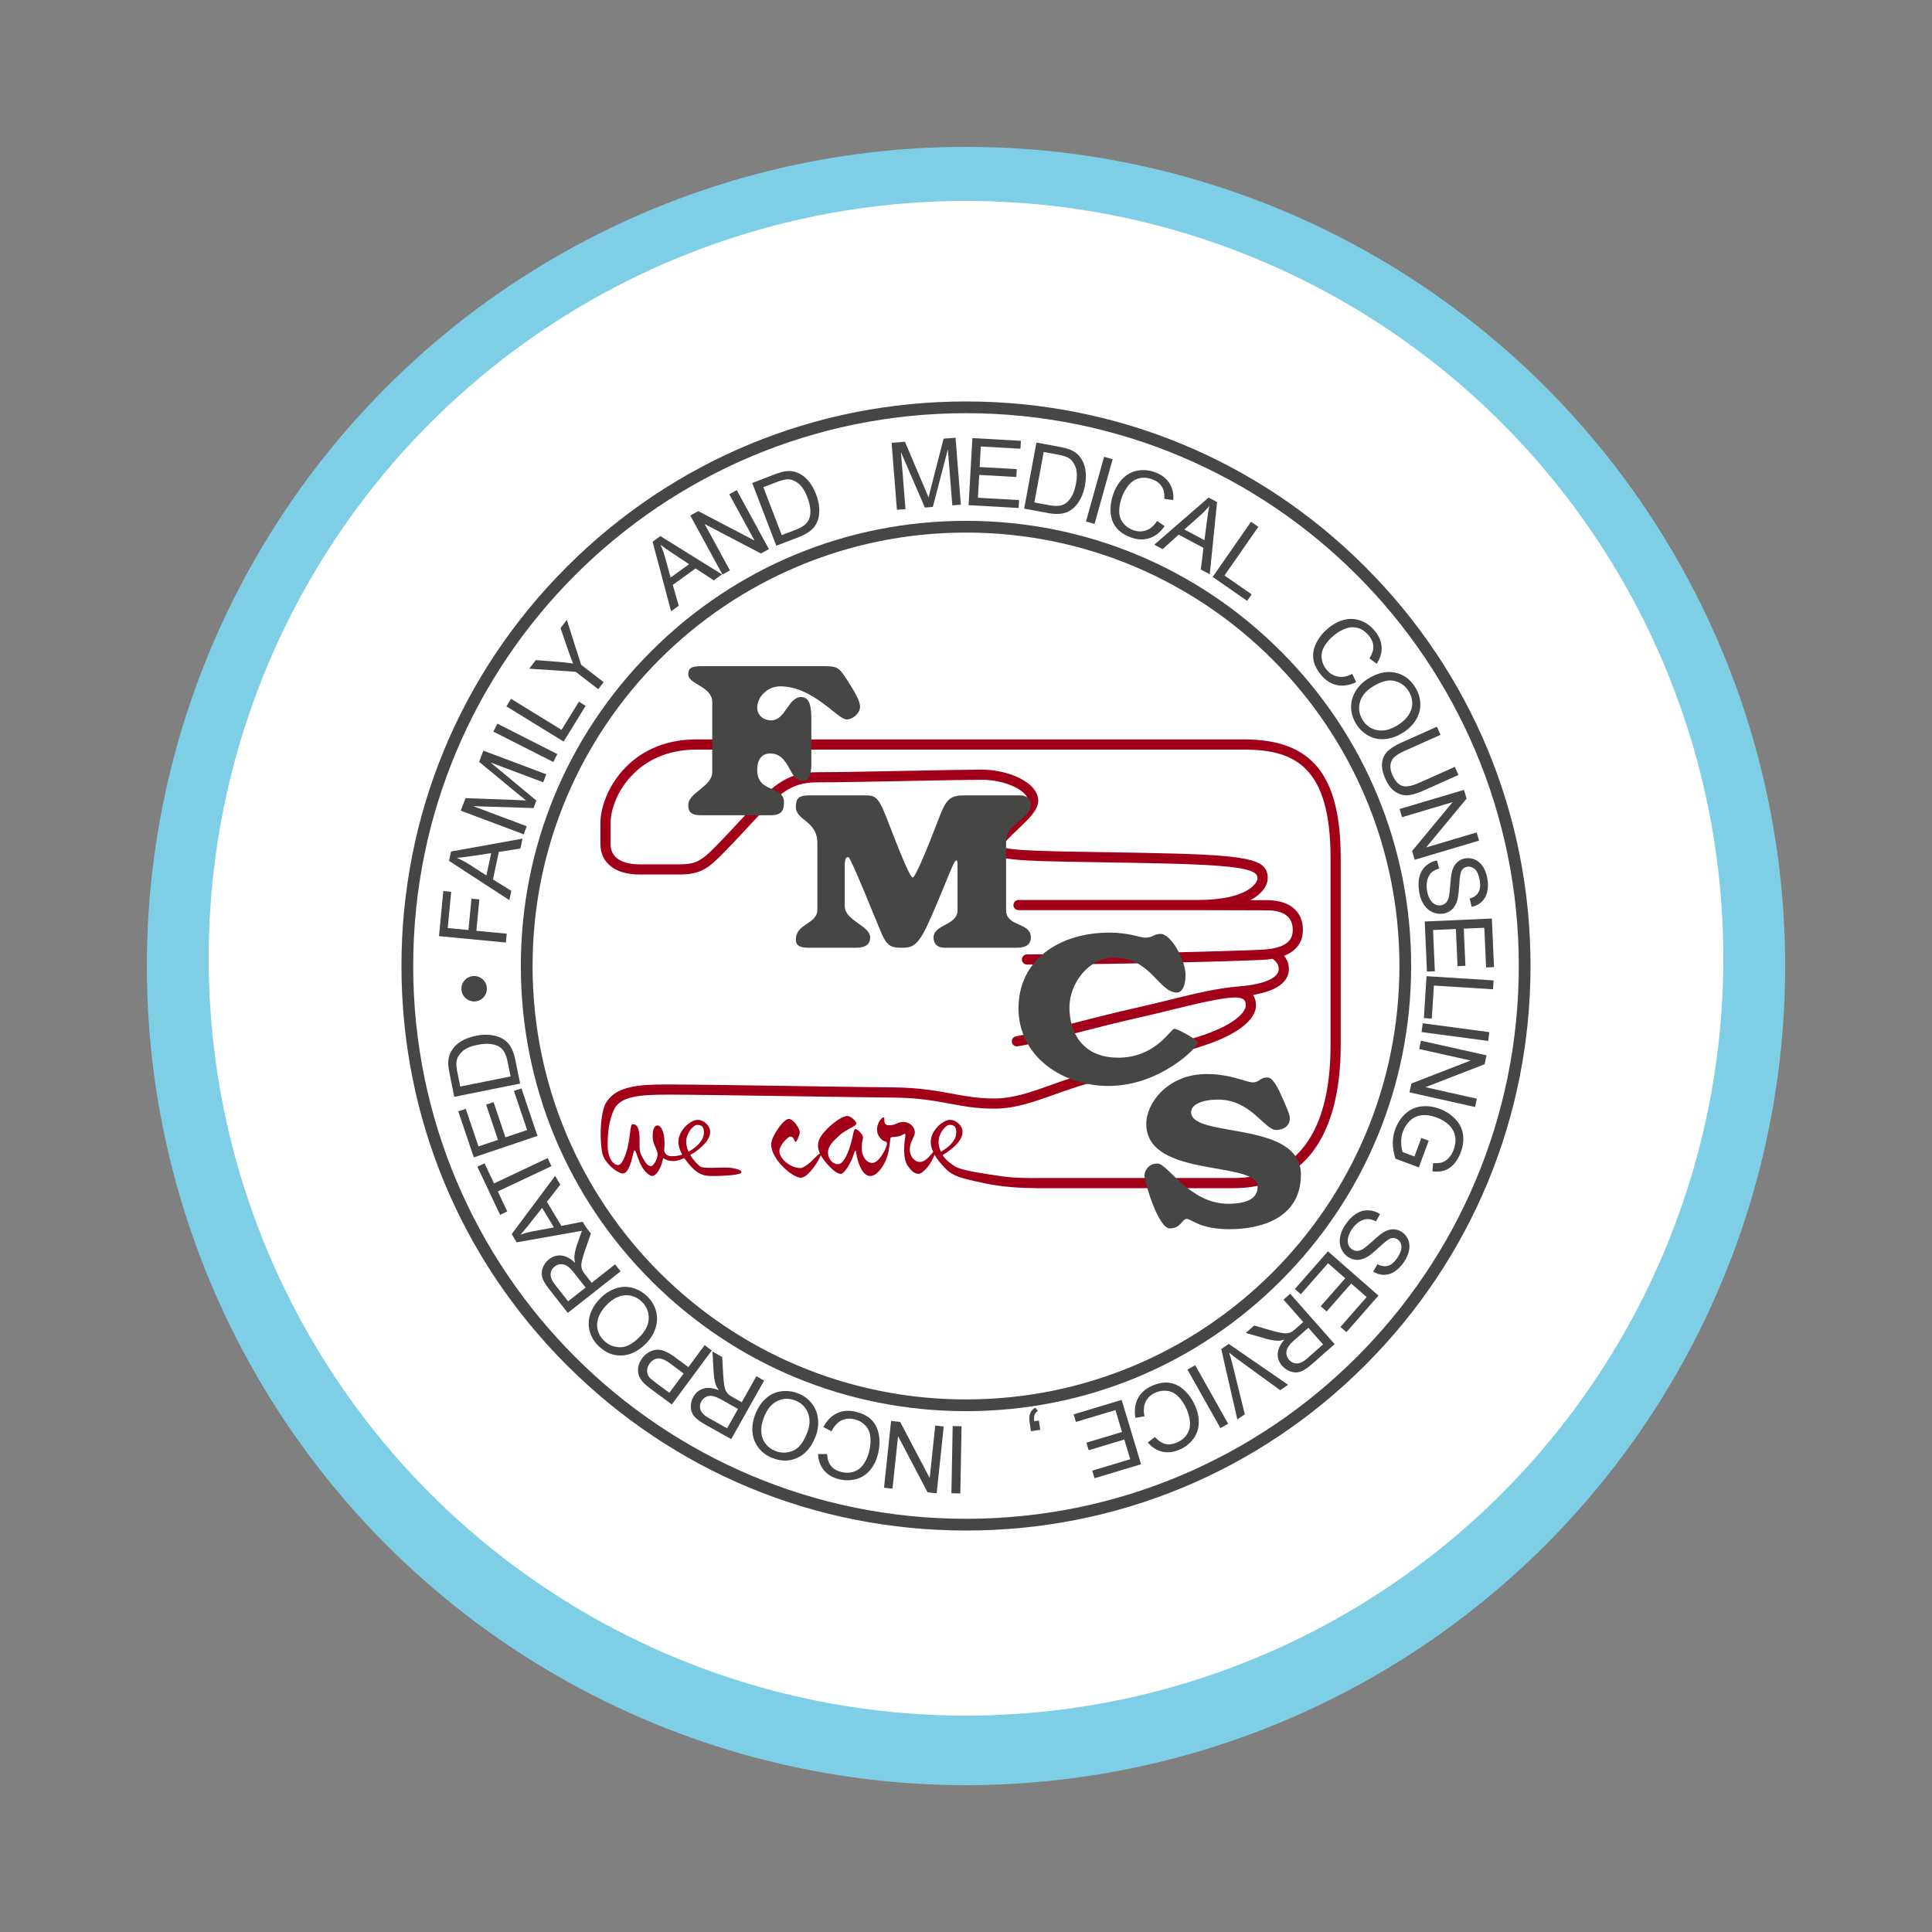
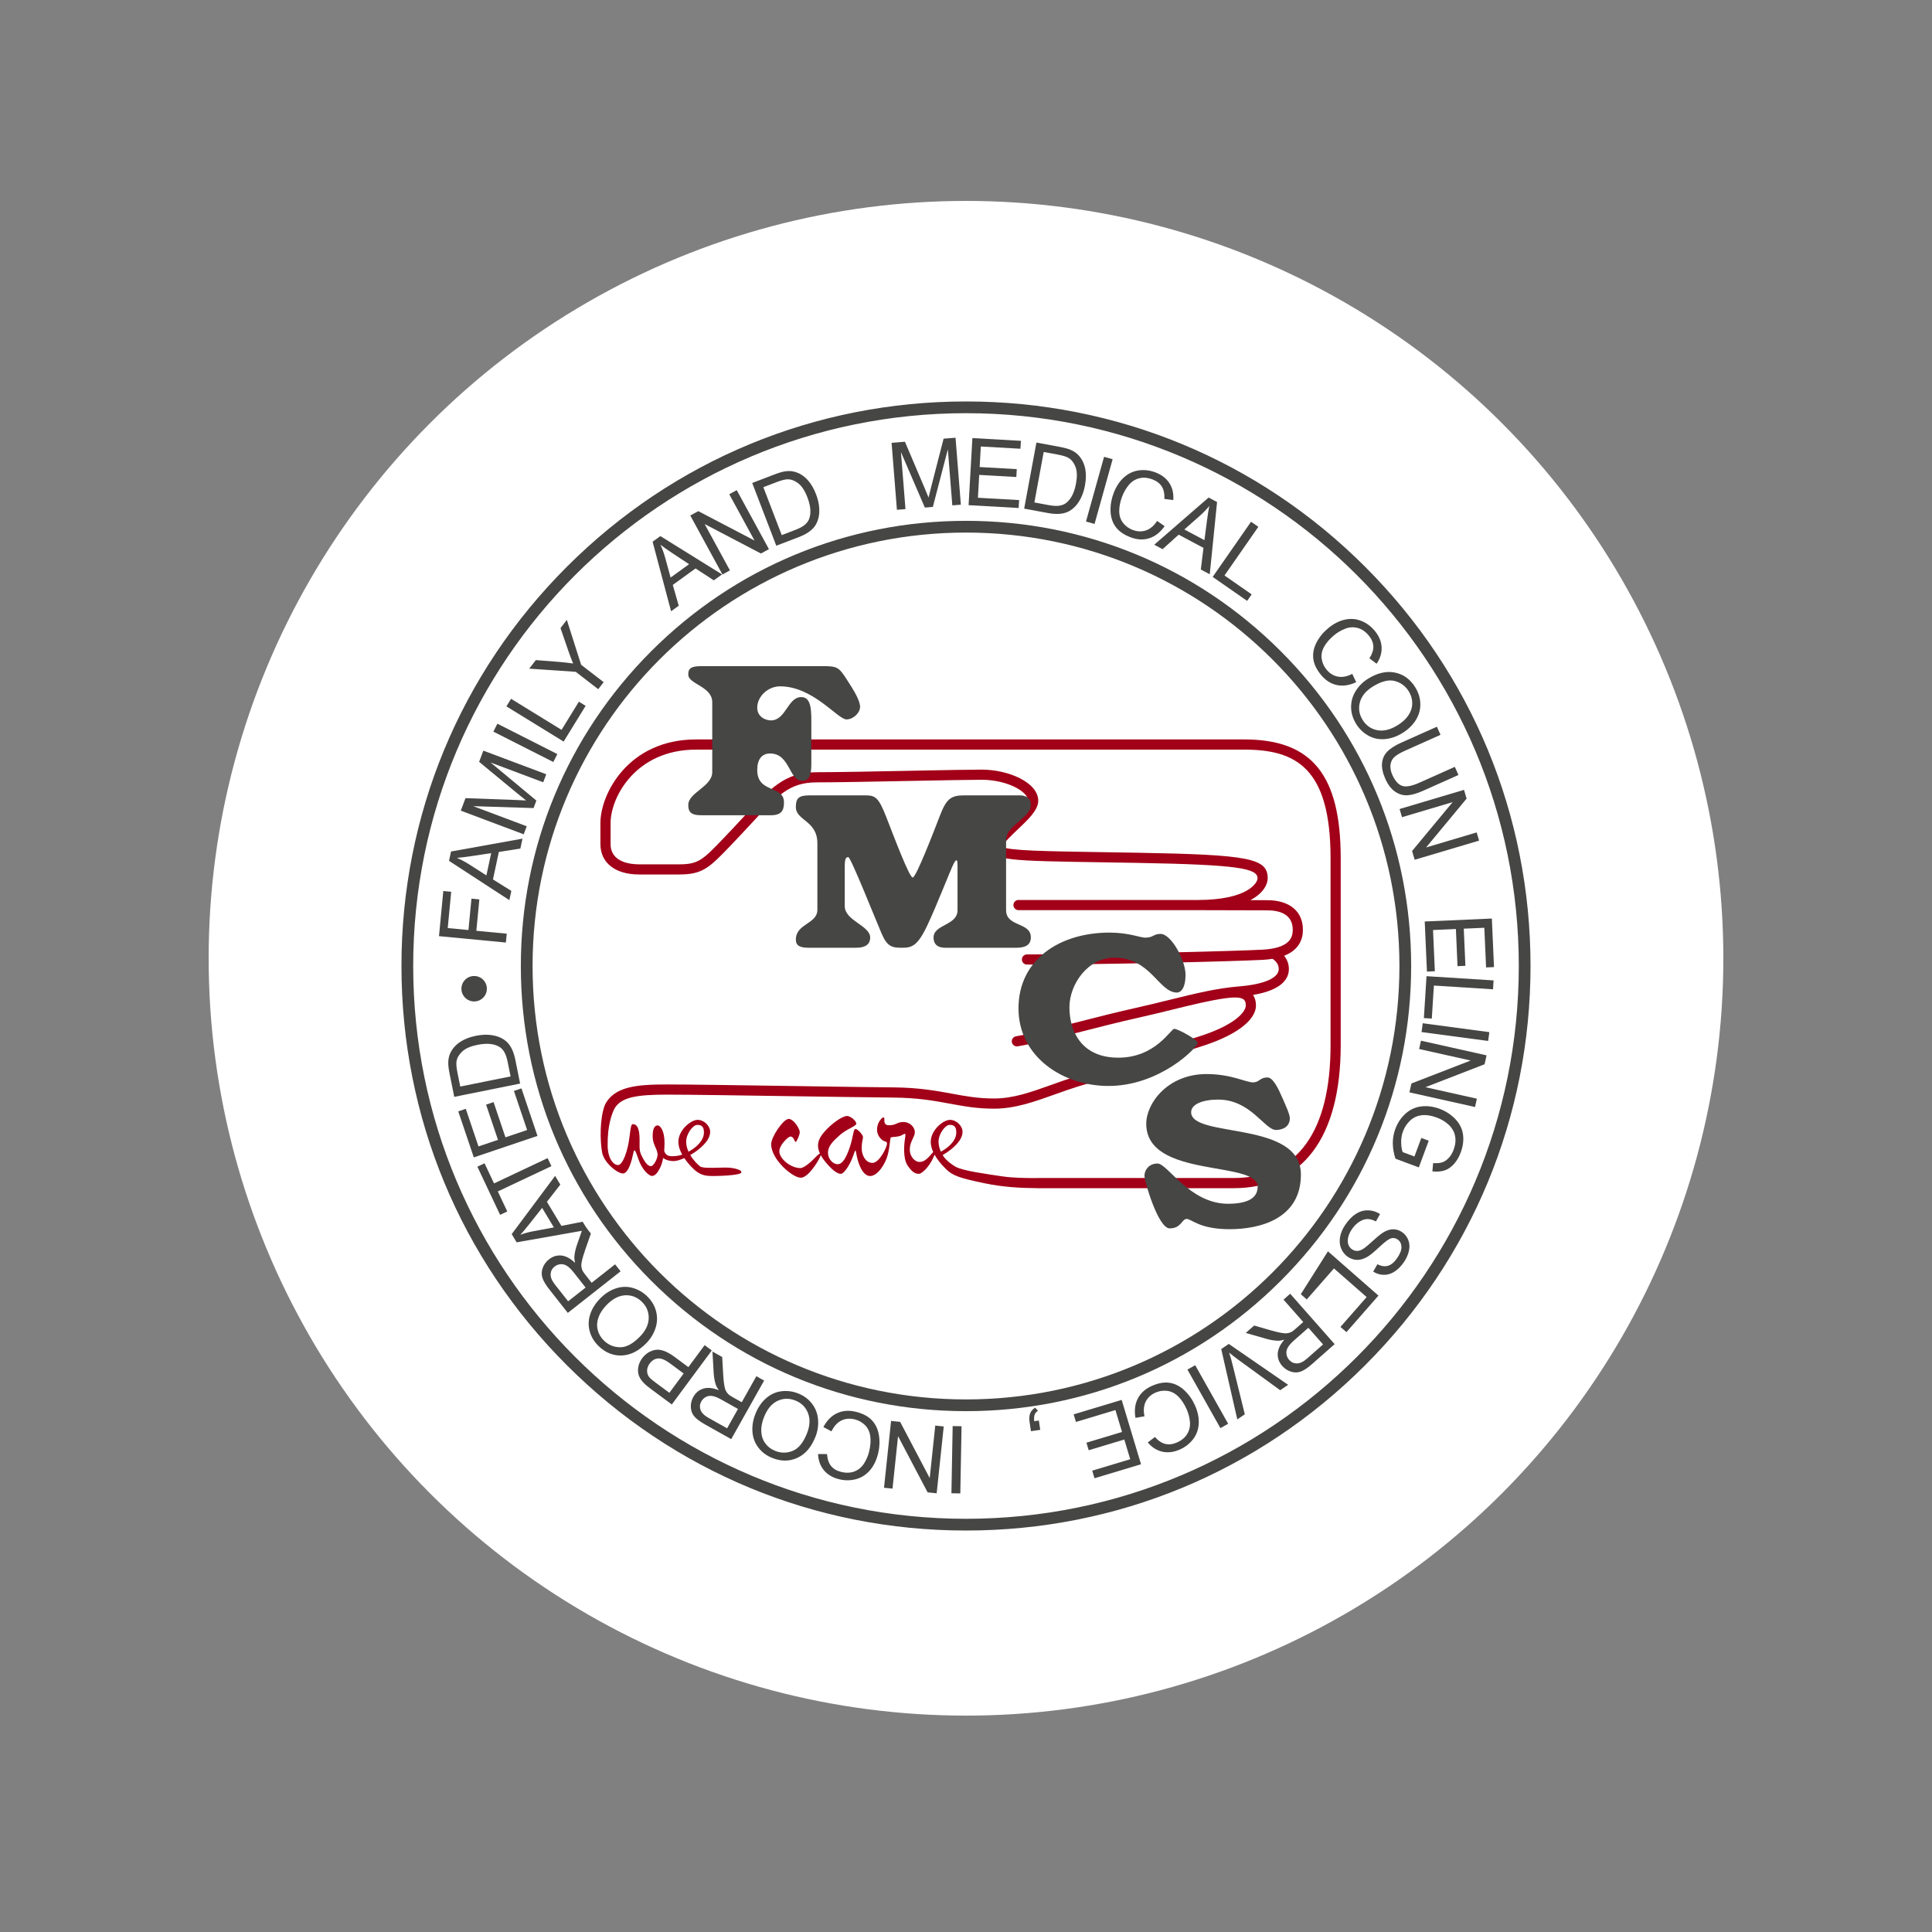
<svg xmlns="http://www.w3.org/2000/svg" version="1.1" id="Layer_1" x="0px" y="0px" width="250px" height="250px" viewBox="0 0 250 250" xml:space="preserve">
  <rect x="0" y="0" width="250" height="250" fill="#808080" stroke="none" />
  <g>
-     <circle fill="#7ECFE5" cx="125" cy="125" r="106" />
    <circle fill="#FFFFFF" cx="125" cy="124" r="98" />
    <path fill="#A20018" d="M161.02,95.683H90.057c-8.736,0-12.363,7.035-12.363,10.801v2.742c0,2.425,1.918,3.931,5.004,3.931h5.188 c3.065,0,3.914-0.884,6.723-3.813l0.12-0.125c0.892-0.928,1.677-1.778,2.389-2.548c3.45-3.73,5.025-5.432,8.524-5.432 c2.56,0,7.703-0.101,12.24-0.189c3.898-0.076,7.58-0.148,9.144-0.148c3.234,0,6.007,1.494,6.007,2.716 c0,0.636-1.313,1.876-2.271,2.781c-1.294,1.223-2.411,2.279-2.411,3.292c0,1.667,2.429,1.706,14.104,1.888 c1.439,0.023,3.011,0.048,4.721,0.078c13.201,0.233,15.55,0.727,15.55,2c0,0.591-1.312,2.8-7.73,2.801 c-0.753,0-1.565-0.001-2.451-0.001h-20.751c-0.363,0-0.658,0.294-0.658,0.658c0,0.364,0.295,0.658,0.658,0.658h20.751 c0.884,0,1.694,0,2.446,0.001h0.001c2.995,0.003,5.003,0.011,6.499,0.017c1.013,0.004,1.792,0.007,2.488,0.007 c1.506,0,3.303,0.438,3.303,2.522c0,1.012-0.409,2.38-3.943,2.569c-3.307,0.177-19.645,0.611-30.448,0.611 c-0.364,0-0.658,0.294-0.658,0.658c0,0.363,0.294,0.658,0.658,0.658c10.249,0,26.753-0.411,30.519-0.612 c0.458-0.024,0.871-0.074,1.256-0.136c0.271,0.178,0.803,0.615,0.803,1.314c0,1.163-1.855,1.985-5.091,2.254 c-2.957,0.247-5.591,0.896-8.927,1.718c-1.451,0.357-2.954,0.729-4.669,1.111c-2.37,0.529-4.681,1.12-6.915,1.691 c-3.06,0.781-5.949,1.521-8.395,1.939c-0.358,0.063-0.599,0.402-0.538,0.761c0.056,0.321,0.333,0.546,0.648,0.546 c0.036,0,0.074-0.003,0.112-0.009c2.498-0.429,5.412-1.175,8.498-1.962c2.225-0.569,4.525-1.157,6.875-1.683 c1.73-0.386,3.238-0.759,4.699-1.118c2.49-0.613,4.584-1.128,6.698-1.445c0.829-0.105,2.015-0.246,2.488,0.168 c0.065,0.057,0.253,0.224,0.253,0.75c0,0.811-1.356,2.592-6.447,4.141c-2.278,0.688-4.196,1.447-5.887,2.115 c-2.228,0.875-4.146,1.635-6.367,2.086c-2.425,0.49-4.475,1.225-6.463,1.938c-2.643,0.941-4.92,1.762-7.41,1.762 c-2.096,0-3.725-0.305-5.445-0.623c-1.984-0.363-4.232-0.784-7.582-0.814c-2.896-0.025-7.633-0.096-12.648-0.172 c-6.797-0.102-13.822-0.207-16.631-0.207c-3.857,0-6.859,0.232-8.053,2.651h-0.006c-0.004,0.011-0.004,0.015-0.004,0.026 c-0.34,0.885-0.486,2.028-0.527,3.127c-0.041,1.18,0.046,2.303,0.178,2.996c0.253,1.347,1.984,2.719,2.697,2.719 c0.719,0,1.159-1.752,1.311-2.512c0.146-0.758,0.254-0.652,0.693,0.664c0.441,1.315,1.332,2.166,1.752,2.166 s0.738-0.445,1.032-1.012c0.151-0.295,0.304-0.738,0.415-1.311c0.463,0.335,0.947,0.401,1.377,0.401 c0.332,0,0.826-0.15,1.359-0.389c0.434,0.646,0.947,1.176,1.256,1.464c0.611,0.57,1.203,0.805,1.962,0.845 c0.759,0.042,3.796-0.044,4.112-0.381s-0.76-0.654-1.708-0.696c-0.949-0.041-3.122,0.17-3.565-0.146 c-0.262-0.188-0.85-0.741-1.285-1.48c0.379-0.217,0.751-0.464,1.075-0.729c1.013-0.828,1.497-1.545,1.497-2.283 s-0.759-1.54-1.623-1.54c-0.865,0-2.488,1.308-2.488,2.847c0,0.563,0.205,1.132,0.493,1.652c-0.492,0.168-0.909,0.204-1.338,0.204 c-0.519,0-0.862-0.206-0.993-0.7c0.029-0.318,0.046-0.658,0.046-1.028c0-1.584-0.552-2.257-0.896-2.257 c-0.35,0-0.643,0.359-0.643,1.392s0.526,1.538,0.627,2.217c0.107,0.673-0.546,1.665-0.819,1.665s-0.593-0.146-1.073-1.043 c-0.486-0.891-0.425-1.007-0.425-2.459c0-1.453-0.399-1.878-0.719-1.918c-0.313-0.041-0.375-0.147-0.587,1.645 c-0.213,1.791-0.865,3.629-1.479,3.629c-0.611,0-1.326-0.865-1.346-2.511c-0.011-0.577,0.016-1.179,0.075-1.781 c0.097-0.856,0.269-1.696,0.552-2.43c0.081-0.223,0.178-0.435,0.289-0.633c0-0.01,0.005-0.015,0.01-0.025 c0.886-1.427,2.931-1.73,6.768-1.73c2.798,0,9.818,0.106,16.611,0.208c5.016,0.076,9.758,0.146,12.652,0.172 c3.234,0.03,5.33,0.42,7.359,0.795c1.781,0.328,3.467,0.642,5.684,0.642c2.718,0,5.213-0.896,7.855-1.842 c1.943-0.694,3.953-1.412,6.275-1.883c2.338-0.476,4.403-1.29,6.59-2.157c1.752-0.688,3.563-1.4,5.785-2.079 c4.626-1.401,7.385-3.416,7.385-5.396c0-0.541-0.127-0.996-0.375-1.361c3.78-0.635,4.636-2.136,4.636-3.36 c0-0.73-0.283-1.292-0.618-1.707c1.943-0.753,2.433-2.15,2.433-3.355c0-2.403-1.727-3.838-4.618-3.838 c-0.621,0-1.317-0.002-2.177-0.006c1.675-0.89,2.239-2.043,2.239-2.82c0-2.595-2.361-3.06-16.843-3.315 c-1.71-0.03-3.282-0.055-4.723-0.077c-7.118-0.112-11.909-0.187-12.788-0.685c0.159-0.503,1.243-1.528,1.979-2.224 c1.379-1.303,2.683-2.534,2.683-3.737c0-2.376-3.858-4.032-7.322-4.032c-1.577,0-5.265,0.071-9.169,0.148 c-4.532,0.089-9.668,0.189-12.215,0.189c-4.074,0-5.998,2.08-9.49,5.855c-0.707,0.764-1.487,1.607-2.372,2.53l-0.12,0.125 c-2.706,2.822-3.27,3.409-5.773,3.409h-5.188c-1.109,0-3.688-0.255-3.688-2.615v-2.742c0-3.308,3.24-9.486,11.047-9.486h70.963 c6.693,0,11.151,2.389,11.151,14.043v24.208c0,11.241-4.345,17.183-12.564,17.183h-25.433c-0.011,0-0.02,0.006-0.029,0.006 c-1.545,0.004-3.098-0.018-4.525-0.232c-1.961-0.295-5.033-0.696-5.99-1.244c-0.279-0.161-1.221-0.761-1.656-1.5 c0.38-0.213,0.755-0.465,1.079-0.729c1.013-0.83,1.497-1.549,1.497-2.283c0-0.738-0.759-1.543-1.623-1.543 c-0.867,0-2.491,1.311-2.491,2.85c0,0.44,0.127,0.883,0.319,1.307c-0.057,0.063-0.113,0.129-0.183,0.211 c-0.696,0.822-1.075,1.076-1.603,1.076s-1.244-0.611-1.244-1.625c0-1.012,0.654-1.597,0.654-2.222c0-0.624-0.612-1.321-1.477-1.321 c-0.865,0-0.906,0.422-1.855,0.422c-0.527,0-0.633-0.294-0.612-0.717c0.021-0.422-0.19-0.4-0.548,0.063 c-0.358,0.465-0.654,1.436-0.063,2.215c0.591,0.781,0.949,0.359,0.949,0.823s-0.991,2.488-1.877,2.488s-1.392-0.987-1.392-1.886 s0.168-1.15,0.168-1.446s-0.674-1.055-0.97-1.055s-0.274,0.938-0.717,2.282c-0.442,1.346-0.949,2.273-1.581,2.273 c-0.633,0-1.266-0.676-1.266-1.498s0.633-1.475,1.539-2.276s2.13-1.14,2.13-1.478c0-0.316-0.717-0.99-1.202-0.99 s-1.582,0.674-2.553,1.645c-0.969,0.97-1.201,1.602-1.201,2.193c0,0.297,0.07,0.633,0.246,1.016 c-0.164,0.076-0.441,0.336-0.679,0.592c-0.396,0.428-1.36,1.297-1.851,1.297c-1.281,0-2.721-1.233-2.721-2.167 c0-0.823,1.155-1.913,1.424-1.913c0.506,0,0.49,0.695,0.712,0.695c0.079,0,0.507-0.869,0.507-1.266c0-0.395-0.76-1.708-1.439-1.708 c-0.681,0-2.262,2.31-2.262,3.274c0,1.977,2.768,4.334,3.827,4.334c1.019,0,2.406-2.341,2.597-2.916 c0.174,0.32,0.418,0.671,0.756,1.061c0.844,0.97,1.413,1.35,1.835,1.35c0.423,0,1.182-1.182,1.562-2.235 c0.379-1.055,0.316-1.013,0.506-0.043s0.758,2.562,1.729,2.562s2.004-1.592,2.299-2.835c0.295-1.244,0.254-2.108,0.4-2.173 c0.148-0.063,0.886-0.02,1.35-0.252c0.465-0.232,0.592-0.422,0.465,0.357c-0.127,0.781-0.295,2.636,0.338,3.564 c0.633,0.928,1.054,1.055,1.455,1.055c0.4,0,1.391-0.971,1.897-2.172c0.048-0.115,0.087-0.211,0.126-0.307 c0.084,0.15,0.175,0.301,0.274,0.445c0.431,0.643,0.955,1.165,1.255,1.463c0.825,0.82,1.803,1.14,4.945,1.793 c2.553,0.531,4.82,0.617,6.749,0.633c0.007,0,0.013,0.004,0.021,0.004h25.433c8.951,0,13.88-6.57,13.88-18.499v-24.208 C173.486,100.276,169.758,95.683,161.02,95.683z M90.225,145.562c0.569,0,0.865,0.218,0.865,1.005s-0.621,1.619-1.688,2.285 c-0.107,0.066-0.208,0.124-0.308,0.18c-0.182-0.402-0.304-0.842-0.304-1.299C88.791,146.721,89.655,145.562,90.225,145.562z M121.447,147.735c0-1.013,0.865-2.177,1.438-2.177c0.566,0,0.859,0.218,0.859,1.008c0,0.789-0.617,1.619-1.686,2.282 c-0.105,0.065-0.207,0.127-0.309,0.177C121.568,148.626,121.447,148.191,121.447,147.735z" />
    <path fill="#464644" d="M125,68.915c30.975,0,56.085,25.11,56.085,56.085c0,30.975-25.11,56.085-56.085,56.085 S68.915,155.975,68.915,125C68.915,94.025,94.025,68.915,125,68.915 M125,67.396c-15.387,0-29.852,5.992-40.732,16.872 C73.389,95.148,67.396,109.614,67.396,125c0,15.387,5.992,29.852,16.871,40.732c10.881,10.879,25.346,16.871,40.732,16.871 s29.852-5.992,40.731-16.871c10.88-10.881,16.872-25.346,16.872-40.732c0-15.386-5.992-29.852-16.872-40.732 S140.387,67.396,125,67.396L125,67.396z" />
    <g>
      <path fill="#464644" d="M65.461,121.964l-8.656-0.827l0.559-5.839l1.021,0.098l-0.449,4.694l2.681,0.256l0.389-4.062l1.021,0.098 l-0.388,4.062l3.933,0.375L65.461,121.964z" />
      <path fill="#464644" d="M65.91,116.478l-7.807-5.082l0.26-1.212l9.246-1.664l-0.273,1.282l-2.787,0.441l-0.76,3.556l2.377,1.483 L65.91,116.478z M62.941,113.278l0.617-2.883l-2.545,0.384c-0.773,0.118-1.404,0.193-1.893,0.227 c0.521,0.224,1.031,0.493,1.527,0.805L62.941,113.278z" />
      <path fill="#464644" d="M67.768,107.957l-8.14-3.057l0.608-1.621l6.488,0.238c0.603,0.023,1.053,0.044,1.35,0.063 c-0.261-0.204-0.642-0.511-1.142-0.923l-4.932-4.076l0.544-1.449l8.141,3.058l-0.391,1.038l-6.813-2.559l5.925,4.924l-0.365,0.972 l-7.813-0.248l6.93,2.603L67.768,107.957z" />
      <path fill="#464644" d="M71.598,98.603l-7.755-3.931l0.521-1.026l7.755,3.932L71.598,98.603z" />
      <path fill="#464644" d="M72.935,95.96l-7.406-4.555l0.603-0.98l6.532,4.019l2.243-3.648l0.874,0.538L72.935,95.96z" />
      <path fill="#464644" d="M77.412,89.182l-2.916-2.25l-6.016-0.408l0.855-1.108l3.123,0.244c0.581,0.049,1.149,0.116,1.704,0.199 c-0.2-0.484-0.413-1.047-0.637-1.689l-0.995-2.895l0.818-1.062l1.85,5.809l2.916,2.25L77.412,89.182z" />
      <path fill="#464644" d="M86.837,79.098l-2.391-9.002l1.005-0.726l7.979,4.959l-1.061,0.768l-2.366-1.54l-2.945,2.131l0.771,2.694 L86.837,79.098z M86.777,74.735l2.389-1.728l-2.147-1.419c-0.652-0.431-1.171-0.797-1.556-1.1c0.236,0.517,0.435,1.057,0.593,1.62 L86.777,74.735z" />
      <path fill="#464644" d="M93.486,74.339l-4.164-7.633l1.036-0.565l7.278,3.806l-3.27-5.993l0.969-0.528l4.164,7.633l-1.036,0.565 l-7.281-3.812l3.271,5.999L93.486,74.339z" />
      <path fill="#464644" d="M100.451,70.615l-3.115-8.118l2.797-1.073c0.631-0.242,1.128-0.388,1.489-0.438 c0.507-0.071,0.978-0.03,1.414,0.125c0.567,0.197,1.065,0.537,1.493,1.019s0.781,1.084,1.059,1.807 c0.236,0.617,0.375,1.191,0.414,1.723c0.038,0.531,0.004,0.996-0.101,1.395c-0.105,0.398-0.258,0.738-0.457,1.02 s-0.47,0.542-0.813,0.779c-0.343,0.238-0.76,0.451-1.25,0.639L100.451,70.615z M101.158,69.244l1.732-0.665 c0.535-0.205,0.937-0.416,1.203-0.633c0.266-0.216,0.455-0.45,0.566-0.7c0.157-0.353,0.225-0.771,0.201-1.255 c-0.023-0.485-0.152-1.034-0.387-1.646c-0.326-0.849-0.717-1.448-1.169-1.797c-0.454-0.349-0.91-0.524-1.368-0.527 c-0.33,0-0.815,0.123-1.454,0.367l-1.705,0.654L101.158,69.244z" />
      <path fill="#464644" d="M116.061,65.966l-0.69-8.667l1.727-0.137l2.54,5.974c0.234,0.556,0.406,0.973,0.517,1.25 c0.073-0.323,0.19-0.799,0.351-1.426l1.595-6.196l1.544-0.123l0.689,8.667l-1.105,0.088l-0.578-7.254l-1.94,7.455l-1.035,0.083 l-3.095-7.179l0.588,7.378L116.061,65.966z" />
      <path fill="#464644" d="M125.336,65.368l0.491-8.681l6.278,0.356l-0.06,1.024l-5.128-0.291l-0.15,2.659l4.803,0.272l-0.058,1.018 l-4.802-0.272l-0.168,2.956l5.33,0.301l-0.06,1.024L125.336,65.368z" />
      <path fill="#464644" d="M132.527,65.816l1.586-8.549l2.944,0.545c0.665,0.124,1.165,0.258,1.499,0.405 c0.47,0.204,0.85,0.485,1.141,0.845c0.381,0.464,0.627,1.014,0.742,1.648c0.113,0.634,0.1,1.333-0.042,2.094 c-0.12,0.649-0.304,1.211-0.548,1.684c-0.244,0.474-0.516,0.853-0.813,1.137s-0.605,0.495-0.923,0.631 c-0.316,0.137-0.684,0.216-1.1,0.24s-0.883-0.013-1.4-0.109L132.527,65.816z M133.848,65.017l1.824,0.338 c0.564,0.104,1.016,0.133,1.355,0.088c0.341-0.045,0.623-0.146,0.85-0.301c0.318-0.218,0.594-0.54,0.828-0.965 c0.232-0.425,0.41-0.96,0.529-1.606c0.165-0.895,0.146-1.609-0.059-2.143c-0.205-0.535-0.502-0.922-0.891-1.164 c-0.282-0.173-0.76-0.322-1.432-0.446l-1.797-0.333L133.848,65.017z" />
      <path fill="#464644" d="M140.526,67.487l2.339-8.375l1.109,0.31l-2.34,8.375L140.526,67.487z" />
      <path fill="#464644" d="M149.73,67.406l0.973,0.679c-0.56,0.799-1.221,1.319-1.982,1.562s-1.566,0.203-2.413-0.117 c-0.877-0.332-1.521-0.78-1.936-1.345c-0.415-0.564-0.637-1.24-0.668-2.025c-0.03-0.785,0.102-1.566,0.396-2.343 c0.32-0.847,0.762-1.524,1.324-2.032c0.563-0.508,1.203-0.813,1.925-0.914s1.44-0.016,2.157,0.255 c0.814,0.308,1.42,0.774,1.818,1.398c0.397,0.624,0.563,1.353,0.498,2.186l-1.154-0.151c0.035-0.663-0.075-1.197-0.332-1.603 s-0.656-0.711-1.2-0.917c-0.625-0.237-1.204-0.285-1.737-0.144c-0.533,0.141-0.98,0.431-1.342,0.872 c-0.36,0.441-0.643,0.929-0.846,1.465c-0.262,0.691-0.389,1.333-0.383,1.925c0.006,0.592,0.174,1.096,0.502,1.513 c0.329,0.416,0.741,0.718,1.237,0.905c0.603,0.228,1.179,0.248,1.729,0.058C148.845,68.443,149.323,68.034,149.73,67.406z" />
      <path fill="#464644" d="M149.359,70.486l7.034-6.105l1.095,0.583l-0.946,9.348l-1.157-0.616l0.344-2.801l-3.21-1.709l-2.081,1.876 L149.359,70.486z M153.252,68.514l2.602,1.385l0.331-2.552c0.1-0.775,0.2-1.403,0.303-1.881c-0.358,0.44-0.757,0.855-1.194,1.246 L153.252,68.514z" />
      <path fill="#464644" d="M156.92,74.652l4.964-7.138l0.944,0.657l-4.379,6.296l3.516,2.445l-0.585,0.842L156.92,74.652z" />
      <path fill="#464644" d="M174.981,87.199l0.511,1.071c-0.882,0.417-1.714,0.543-2.496,0.377c-0.781-0.166-1.461-0.598-2.039-1.295 c-0.598-0.722-0.938-1.43-1.019-2.126c-0.08-0.695,0.06-1.392,0.422-2.089c0.361-0.698,0.862-1.312,1.501-1.841 c0.697-0.578,1.416-0.949,2.155-1.113c0.739-0.163,1.449-0.111,2.126,0.157s1.26,0.698,1.75,1.289 c0.555,0.67,0.851,1.375,0.888,2.114c0.038,0.739-0.179,1.455-0.647,2.146l-0.928-0.702c0.357-0.559,0.525-1.078,0.504-1.558 c-0.023-0.479-0.22-0.943-0.59-1.391c-0.427-0.515-0.906-0.842-1.439-0.983s-1.065-0.11-1.598,0.095 c-0.531,0.204-1.018,0.489-1.459,0.855c-0.569,0.472-0.998,0.966-1.285,1.484c-0.287,0.518-0.391,1.039-0.311,1.563 c0.08,0.523,0.289,0.99,0.627,1.398c0.411,0.496,0.902,0.798,1.475,0.905C173.7,87.663,174.316,87.544,174.981,87.199z" />
      <path fill="#464644" d="M177.014,87.834c1.226-0.762,2.39-1.03,3.492-0.803c1.103,0.227,1.979,0.86,2.625,1.901 c0.424,0.682,0.644,1.397,0.658,2.147c0.016,0.75-0.18,1.449-0.583,2.099c-0.404,0.649-0.976,1.204-1.714,1.664 c-0.749,0.465-1.513,0.731-2.292,0.796c-0.778,0.065-1.493-0.084-2.141-0.449c-0.649-0.365-1.172-0.868-1.571-1.509 c-0.432-0.695-0.651-1.42-0.656-2.177c-0.004-0.756,0.196-1.456,0.602-2.099C175.84,88.76,176.365,88.237,177.014,87.834z M177.625,88.851c-0.89,0.554-1.441,1.229-1.656,2.026c-0.215,0.797-0.097,1.556,0.353,2.278c0.458,0.735,1.093,1.179,1.905,1.333 c0.813,0.154,1.693-0.065,2.644-0.656c0.601-0.374,1.063-0.802,1.384-1.284c0.322-0.482,0.485-0.996,0.488-1.54 c0.004-0.545-0.146-1.061-0.449-1.547c-0.43-0.691-1.038-1.139-1.823-1.342C179.686,87.915,178.736,88.159,177.625,88.851z" />
      <path fill="#464644" d="M188.254,99.23l0.471,1.05l-4.587,2.05c-0.798,0.356-1.472,0.55-2.022,0.579 c-0.549,0.029-1.076-0.125-1.582-0.465c-0.504-0.339-0.928-0.892-1.27-1.657c-0.332-0.744-0.477-1.409-0.432-1.997 c0.045-0.587,0.265-1.091,0.66-1.51c0.395-0.419,1.013-0.817,1.854-1.193l4.586-2.05l0.47,1.05l-4.58,2.048 c-0.689,0.309-1.17,0.6-1.439,0.874c-0.27,0.274-0.423,0.607-0.46,0.999s0.045,0.813,0.247,1.264 c0.346,0.772,0.766,1.244,1.264,1.417c0.496,0.172,1.244,0.035,2.239-0.41L188.254,99.23z" />
      <path fill="#464644" d="M181.107,104.686l8.334-2.478l0.337,1.131l-5.243,6.323l6.544-1.945l0.315,1.058l-8.336,2.478 l-0.336-1.132l5.248-6.325l-6.55,1.947L181.107,104.686z" />
-       <path fill="#464644" d="M185.947,111.337l0.27,1.056c-0.421,0.121-0.754,0.297-0.998,0.528c-0.244,0.231-0.42,0.555-0.525,0.973 c-0.104,0.418-0.118,0.871-0.037,1.359c0.071,0.433,0.198,0.805,0.382,1.115s0.4,0.528,0.651,0.653 c0.252,0.125,0.51,0.166,0.775,0.122c0.268-0.044,0.49-0.161,0.666-0.35c0.175-0.189,0.302-0.475,0.379-0.855 c0.052-0.246,0.107-0.778,0.167-1.597c0.06-0.819,0.146-1.4,0.263-1.744c0.146-0.445,0.363-0.794,0.648-1.047 c0.284-0.253,0.623-0.413,1.018-0.477c0.434-0.072,0.858-0.015,1.275,0.168s0.762,0.496,1.035,0.936 c0.272,0.44,0.457,0.949,0.552,1.526c0.104,0.636,0.095,1.213-0.03,1.733s-0.365,0.943-0.72,1.27 c-0.354,0.327-0.782,0.542-1.282,0.644l-0.262-1.075c0.533-0.148,0.91-0.414,1.131-0.797c0.222-0.383,0.278-0.904,0.17-1.563 c-0.113-0.687-0.321-1.167-0.625-1.439c-0.303-0.272-0.633-0.379-0.987-0.321c-0.309,0.051-0.544,0.204-0.706,0.459 c-0.163,0.251-0.273,0.855-0.329,1.813c-0.058,0.957-0.136,1.62-0.235,1.989c-0.147,0.538-0.379,0.954-0.692,1.25 c-0.314,0.296-0.701,0.482-1.161,0.558c-0.457,0.075-0.908,0.016-1.355-0.18s-0.822-0.519-1.127-0.972 c-0.305-0.453-0.509-0.985-0.609-1.597c-0.128-0.777-0.121-1.446,0.018-2.008c0.141-0.563,0.413-1.03,0.818-1.403 C184.887,111.689,185.376,111.447,185.947,111.337z" />
      <path fill="#464644" d="M184.359,119.241l8.687-0.383l0.276,6.281l-1.024,0.045l-0.227-5.132l-2.66,0.118l0.212,4.805l-1.02,0.045 l-0.211-4.805l-2.958,0.131l0.235,5.333l-1.024,0.045L184.359,119.241z" />
      <path fill="#464644" d="M184.591,126.318l8.678,0.546l-0.071,1.149l-7.654-0.482l-0.27,4.273l-1.024-0.064L184.591,126.318z" />
      <path fill="#464644" d="M184.101,132.408l8.618,1.15l-0.152,1.141l-8.618-1.151L184.101,132.408z" />
      <path fill="#464644" d="M183.875,134.666l8.486,1.896l-0.258,1.152l-7.658,2.968l6.663,1.489l-0.241,1.076l-8.486-1.896 l0.258-1.151l7.664-2.968l-6.668-1.49L183.875,134.666z" />
      <path fill="#464644" d="M183.919,147.252l0.956,0.355l-1.281,3.453l-3.023-1.127c-0.225-0.688-0.338-1.352-0.342-1.994 c-0.003-0.643,0.105-1.26,0.326-1.854c0.299-0.8,0.741-1.463,1.328-1.989c0.586-0.526,1.266-0.835,2.038-0.927 s1.56,0.012,2.36,0.309c0.792,0.297,1.471,0.738,2.034,1.326s0.896,1.254,0.998,2.002c0.102,0.746,0.001,1.525-0.302,2.336 c-0.219,0.59-0.514,1.086-0.881,1.491c-0.369,0.405-0.773,0.68-1.215,0.823c-0.442,0.144-0.963,0.184-1.564,0.119l0.096-1.072 c0.46,0.033,0.844,0.002,1.148-0.09c0.305-0.094,0.592-0.282,0.859-0.566s0.479-0.632,0.633-1.043 c0.184-0.492,0.267-0.947,0.25-1.361c-0.016-0.416-0.104-0.779-0.267-1.092c-0.163-0.311-0.367-0.582-0.614-0.813 c-0.427-0.396-0.936-0.703-1.524-0.923c-0.726-0.271-1.38-0.371-1.962-0.304s-1.082,0.296-1.497,0.687 c-0.415,0.389-0.723,0.853-0.923,1.39c-0.174,0.467-0.254,0.956-0.24,1.468s0.08,0.92,0.198,1.226l1.518,0.565L183.919,147.252z" />
      <path fill="#464644" d="M178.576,157.098l-0.531,0.951c-0.389-0.202-0.752-0.303-1.088-0.305s-0.686,0.113-1.051,0.344 c-0.364,0.23-0.686,0.55-0.963,0.959c-0.247,0.363-0.41,0.72-0.492,1.07c-0.08,0.352-0.073,0.66,0.022,0.924 c0.096,0.263,0.255,0.471,0.478,0.621c0.226,0.153,0.467,0.222,0.725,0.205c0.258-0.016,0.545-0.135,0.865-0.359 c0.205-0.142,0.612-0.488,1.221-1.041c0.607-0.553,1.07-0.915,1.391-1.084c0.414-0.221,0.812-0.326,1.192-0.313 c0.38,0.012,0.736,0.131,1.067,0.355c0.363,0.246,0.632,0.58,0.807,1c0.176,0.422,0.211,0.885,0.105,1.392 s-0.322,1.002-0.65,1.487c-0.362,0.532-0.768,0.944-1.216,1.234c-0.448,0.291-0.914,0.432-1.396,0.425 c-0.483-0.008-0.941-0.146-1.375-0.417l0.553-0.959c0.487,0.26,0.943,0.326,1.367,0.202c0.425-0.125,0.825-0.464,1.2-1.017 c0.392-0.576,0.571-1.067,0.539-1.474c-0.032-0.407-0.197-0.712-0.495-0.913c-0.258-0.176-0.534-0.228-0.828-0.154 c-0.291,0.07-0.786,0.432-1.486,1.087c-0.701,0.655-1.215,1.081-1.541,1.28c-0.478,0.288-0.932,0.431-1.363,0.43 c-0.432-0.002-0.84-0.134-1.227-0.396c-0.382-0.26-0.668-0.615-0.857-1.064c-0.191-0.448-0.24-0.941-0.149-1.48 c0.091-0.538,0.312-1.063,0.66-1.578c0.442-0.65,0.907-1.131,1.396-1.441c0.489-0.312,1.009-0.463,1.56-0.453 C177.566,156.623,178.087,156.784,178.576,157.098z" />
-       <path fill="#464644" d="M171.834,161.92l6.537,5.731l-4.144,4.728l-0.771-0.676l3.386-3.863l-2.002-1.756l-3.172,3.617 l-0.768-0.672l3.172-3.617l-2.226-1.951l-3.519,4.014l-0.771-0.676L171.834,161.92z" />
+       <path fill="#464644" d="M171.834,161.92l6.537,5.731l-4.144,4.728l-0.771-0.676l3.386-3.863l-2.002-1.756l-3.172,3.617 l3.172-3.617l-2.226-1.951l-3.519,4.014l-0.771-0.676L171.834,161.92z" />
      <path fill="#464644" d="M166.949,167.409l5.752,6.521l-2.891,2.551c-0.581,0.513-1.074,0.844-1.48,0.994 c-0.406,0.149-0.83,0.155-1.271,0.018c-0.443-0.137-0.822-0.385-1.139-0.742c-0.408-0.463-0.603-0.986-0.583-1.566 c0.019-0.582,0.304-1.191,0.854-1.83c-0.326,0.092-0.594,0.137-0.807,0.135c-0.457-0.01-0.95-0.088-1.482-0.236l-2.699-0.773 l1.086-0.957l2.06,0.596c0.597,0.168,1.069,0.285,1.415,0.349s0.62,0.081,0.822,0.05s0.385-0.09,0.547-0.174 c0.116-0.066,0.285-0.196,0.508-0.393l1.001-0.883l-2.554-2.896L166.949,167.409z M169.301,171.814l-1.854,1.635 c-0.395,0.348-0.667,0.66-0.817,0.939c-0.151,0.277-0.205,0.557-0.162,0.838s0.156,0.527,0.342,0.738 c0.272,0.309,0.607,0.463,1.008,0.465c0.398,0,0.84-0.212,1.322-0.639l2.064-1.82L169.301,171.814z" />
      <path fill="#464644" d="M159.002,173.903l7.68,5.29l-1.029,0.701l-5.424-3.949c-0.436-0.315-0.828-0.621-1.18-0.919 c0.156,0.468,0.295,0.948,0.414,1.44l1.615,6.543l-0.971,0.66l-2.081-9.103L159.002,173.903z" />
      <path fill="#464644" d="M154.658,176.658l4.266,7.576l-1.003,0.565l-4.267-7.577L154.658,176.658z" />
      <path fill="#464644" d="M148.099,183.268l-1.169,0.206c-0.166-0.961-0.065-1.796,0.303-2.506c0.369-0.71,0.966-1.249,1.793-1.62 c0.854-0.384,1.627-0.521,2.319-0.414s1.326,0.429,1.901,0.963c0.576,0.535,1.035,1.182,1.375,1.938 c0.37,0.825,0.536,1.618,0.496,2.374c-0.039,0.758-0.279,1.426-0.718,2.006c-0.439,0.582-1.009,1.029-1.709,1.344 c-0.794,0.355-1.552,0.453-2.274,0.293c-0.723-0.162-1.354-0.561-1.896-1.197l0.925-0.708c0.442,0.495,0.898,0.795,1.365,0.901 c0.469,0.106,0.969,0.04,1.498-0.197c0.609-0.274,1.055-0.648,1.332-1.125c0.279-0.477,0.391-0.997,0.335-1.564 c-0.056-0.566-0.2-1.111-0.435-1.635c-0.303-0.675-0.666-1.219-1.088-1.634s-0.897-0.654-1.424-0.717 c-0.527-0.063-1.031,0.015-1.515,0.231c-0.589,0.264-1.01,0.656-1.266,1.18C147.994,181.908,147.943,182.535,148.099,183.268z" />
      <path fill="#464644" d="M145.143,181.146l2.506,8.326l-6.021,1.813l-0.295-0.982l4.918-1.48l-0.768-2.551l-4.605,1.387 l-0.294-0.977l4.606-1.387l-0.854-2.834l-5.111,1.538l-0.295-0.983L145.143,181.146z" />
      <path fill="#464644" d="M134.428,183.814l0.179,1.203l-1.202,0.179l-0.18-1.202c-0.064-0.443-0.039-0.811,0.076-1.105 c0.116-0.295,0.334-0.543,0.651-0.742l0.36,0.408c-0.208,0.131-0.352,0.299-0.429,0.504c-0.077,0.206-0.095,0.487-0.054,0.846 L134.428,183.814z" />
      <path fill="#464644" d="M124.425,184.555l-0.161,8.693l-1.15-0.021l0.161-8.693L124.425,184.555z" />
      <path fill="#464644" d="M122.118,184.586l-0.913,8.646l-1.174-0.124l-3.824-7.269l-0.717,6.789l-1.098-0.115l0.913-8.647 l1.173,0.124l3.826,7.274l0.717-6.796L122.118,184.586z" />
      <path fill="#464644" d="M107.596,185.215l-1.051-0.553c0.457-0.861,1.047-1.461,1.772-1.796c0.726-0.336,1.528-0.397,2.409-0.185 c0.911,0.219,1.607,0.583,2.089,1.092c0.481,0.508,0.786,1.15,0.915,1.926c0.127,0.775,0.094,1.566-0.101,2.374 c-0.212,0.88-0.565,1.608-1.06,2.183c-0.494,0.573-1.094,0.956-1.797,1.146c-0.702,0.19-1.426,0.195-2.172,0.016 c-0.846-0.204-1.505-0.59-1.979-1.16c-0.473-0.569-0.729-1.271-0.767-2.107l1.164,0.007c0.048,0.662,0.225,1.179,0.528,1.55 c0.307,0.369,0.741,0.623,1.307,0.76c0.649,0.156,1.229,0.131,1.741-0.074c0.511-0.207,0.919-0.551,1.222-1.032 c0.305-0.482,0.522-1.002,0.657-1.56c0.173-0.719,0.22-1.371,0.14-1.959c-0.08-0.586-0.31-1.065-0.688-1.438 c-0.377-0.371-0.824-0.619-1.34-0.744c-0.627-0.15-1.201-0.098-1.722,0.158C108.344,184.076,107.921,184.541,107.596,185.215z" />
      <path fill="#464644" d="M105.527,185.902c-0.527,1.344-1.301,2.254-2.321,2.73c-1.02,0.476-2.101,0.49-3.241,0.041 c-0.746-0.293-1.351-0.736-1.811-1.328c-0.459-0.594-0.721-1.271-0.784-2.033s0.063-1.548,0.382-2.357 c0.322-0.82,0.776-1.49,1.362-2.008c0.585-0.518,1.247-0.823,1.985-0.917c0.738-0.095,1.459-0.004,2.162,0.272 c0.762,0.299,1.37,0.75,1.825,1.354c0.456,0.604,0.712,1.285,0.771,2.044C105.918,184.458,105.807,185.192,105.527,185.902z M104.431,185.451c0.383-0.975,0.423-1.846,0.118-2.613c-0.303-0.767-0.851-1.306-1.643-1.617 c-0.806-0.316-1.58-0.294-2.324,0.068c-0.743,0.361-1.319,1.063-1.729,2.105c-0.26,0.658-0.373,1.277-0.344,1.856 s0.205,1.087,0.527,1.526s0.751,0.764,1.284,0.973c0.759,0.299,1.514,0.295,2.265-0.012 C103.337,187.433,103.951,186.67,104.431,185.451z" />
      <path fill="#464644" d="M98.877,178.644l-4.258,7.581l-3.361-1.887c-0.676-0.379-1.152-0.736-1.428-1.07 c-0.275-0.333-0.42-0.731-0.438-1.194c-0.016-0.463,0.092-0.903,0.327-1.32c0.302-0.538,0.73-0.894,1.286-1.066 c0.555-0.174,1.225-0.106,2.008,0.202c-0.193-0.276-0.324-0.516-0.393-0.717c-0.143-0.434-0.231-0.926-0.268-1.477l-0.16-2.804 l1.263,0.709l0.118,2.141c0.037,0.62,0.082,1.103,0.137,1.451c0.055,0.348,0.129,0.612,0.225,0.792 c0.096,0.182,0.211,0.334,0.345,0.459c0.101,0.088,0.28,0.205,0.538,0.35l1.164,0.654l1.891-3.367L98.877,178.644z M95.494,182.316l-2.156-1.211c-0.459-0.258-0.844-0.412-1.156-0.463c-0.311-0.051-0.594-0.009-0.845,0.125 c-0.251,0.133-0.446,0.321-0.583,0.566c-0.202,0.358-0.237,0.727-0.105,1.104c0.13,0.377,0.476,0.724,1.037,1.039l2.4,1.348 L95.494,182.316z" />
      <path fill="#464644" d="M92.104,174.749l-5.173,6.988l-2.636-1.951c-0.465-0.343-0.803-0.628-1.014-0.854 c-0.302-0.311-0.508-0.632-0.622-0.965c-0.112-0.332-0.134-0.695-0.06-1.089c0.072-0.394,0.236-0.765,0.492-1.11 c0.44-0.594,1.002-0.957,1.686-1.089c0.683-0.132,1.518,0.169,2.506,0.899l1.793,1.327l2.104-2.841L92.104,174.749z M88.465,177.73l-1.806-1.338c-0.598-0.441-1.104-0.645-1.521-0.608s-0.773,0.257-1.072,0.66 c-0.216,0.293-0.327,0.598-0.334,0.915c-0.006,0.318,0.088,0.599,0.279,0.845c0.125,0.157,0.396,0.39,0.816,0.701l1.788,1.323 L88.465,177.73z" />
      <path fill="#464644" d="M83.672,173.767c-1.003,1.038-2.066,1.581-3.191,1.63c-1.123,0.051-2.127-0.352-3.009-1.203 c-0.578-0.557-0.966-1.197-1.163-1.922c-0.196-0.723-0.179-1.449,0.055-2.178s0.652-1.405,1.256-2.031 c0.613-0.634,1.289-1.078,2.028-1.331s1.468-0.282,2.187-0.087c0.718,0.196,1.348,0.557,1.892,1.08 c0.589,0.569,0.978,1.22,1.167,1.951c0.189,0.732,0.165,1.46-0.071,2.184C84.585,172.582,84.202,173.217,83.672,173.767z M82.831,172.93c0.728-0.754,1.099-1.543,1.112-2.368c0.013-0.825-0.286-1.534-0.897-2.124c-0.623-0.602-1.348-0.877-2.173-0.828 c-0.825,0.05-1.627,0.477-2.404,1.281c-0.491,0.51-0.834,1.037-1.029,1.583c-0.194,0.546-0.227,1.083-0.098,1.612 c0.13,0.529,0.4,0.993,0.813,1.391c0.585,0.566,1.284,0.852,2.095,0.857C81.063,174.339,81.922,173.871,82.831,172.93z" />
      <path fill="#464644" d="M80.305,164.508l-6.831,5.379l-2.385-3.029c-0.479-0.608-0.783-1.12-0.909-1.533 c-0.127-0.414-0.11-0.838,0.051-1.271c0.162-0.435,0.432-0.8,0.807-1.096c0.484-0.381,1.017-0.547,1.597-0.494 c0.579,0.053,1.173,0.371,1.778,0.955c-0.073-0.33-0.104-0.601-0.089-0.813c0.034-0.455,0.14-0.943,0.317-1.467l0.924-2.652 l0.895,1.138l-0.709,2.022c-0.202,0.588-0.344,1.052-0.428,1.395c-0.082,0.342-0.114,0.614-0.095,0.818 c0.02,0.203,0.067,0.389,0.143,0.555c0.06,0.12,0.181,0.297,0.364,0.529l0.825,1.049l3.033-2.389L80.305,164.508z M75.777,166.608 l-1.53-1.942c-0.326-0.414-0.622-0.703-0.892-0.869s-0.545-0.235-0.828-0.208c-0.283,0.026-0.535,0.127-0.757,0.3 c-0.323,0.255-0.496,0.582-0.52,0.98c-0.022,0.398,0.165,0.851,0.563,1.357l1.702,2.161L75.777,166.608z" />
      <path fill="#464644" d="M76.025,159.137l-9.173,1.619l-0.638-1.062l5.616-7.531l0.675,1.124l-1.734,2.227l1.875,3.115l2.749-0.539 L76.025,159.137z M71.672,158.827l-1.52-2.526l-1.596,2.02c-0.484,0.613-0.893,1.1-1.227,1.457 c0.535-0.192,1.09-0.344,1.664-0.454L71.672,158.827z" />
      <path fill="#464644" d="M71.354,150.898l-6.936,3.273l1.223,2.591l-0.928,0.438l-2.941-6.231l0.928-0.438l1.229,2.601l6.935-3.273 L71.354,150.898z" />
      <path fill="#464644" d="M69.549,146.985l-8.238,2.78l-2.012-5.956l0.973-0.328l1.643,4.866l2.523-0.852l-1.538-4.557l0.966-0.328 l1.539,4.559l2.804-0.947l-1.707-5.057l0.973-0.328L69.549,146.985z" />
      <path fill="#464644" d="M67.303,140.213l-8.523,1.719l-0.592-2.938c-0.134-0.662-0.195-1.176-0.184-1.542 c0.014-0.511,0.133-0.968,0.358-1.372c0.288-0.527,0.707-0.961,1.253-1.303s1.199-0.59,1.959-0.743 c0.647-0.13,1.236-0.171,1.766-0.12c0.531,0.051,0.984,0.16,1.359,0.331s0.686,0.377,0.93,0.62 c0.244,0.244,0.456,0.554,0.633,0.932s0.317,0.824,0.421,1.34L67.303,140.213z M66.07,139.287l-0.367-1.819 c-0.113-0.562-0.255-0.993-0.424-1.292c-0.17-0.299-0.368-0.523-0.597-0.675c-0.321-0.214-0.723-0.349-1.204-0.407 s-1.045-0.022-1.688,0.107c-0.892,0.18-1.548,0.463-1.967,0.853c-0.42,0.39-0.67,0.81-0.747,1.261 c-0.056,0.326-0.017,0.824,0.12,1.494l0.36,1.791L66.07,139.287z" />
      <circle fill="#464644" cx="61.354" cy="127.941" r="1.646" />
    </g>
    <path fill="#464644" d="M125,53.467c39.507,0,71.532,32.026,71.532,71.533c0,39.507-32.025,71.532-71.532,71.532 S53.467,164.507,53.467,125C53.467,85.494,85.493,53.467,125,53.467 M125,51.949c-19.513,0-37.857,7.599-51.654,21.396 C59.547,87.143,51.949,105.487,51.949,125s7.598,37.857,21.396,51.654c13.797,13.799,32.142,21.396,51.654,21.396 s37.857-7.598,51.654-21.396c13.799-13.797,21.396-32.142,21.396-51.654s-7.598-37.857-21.396-51.655 C162.857,59.548,144.513,51.949,125,51.949L125,51.949z" />
    <g>
      <path fill="#464644" d="M89.064,87.293c0-0.675,0.17-1.096,1.688-1.096c1.519,0,13.793,0,15.69,0s2.087,0.126,3.12,1.708 c1.034,1.582,1.73,2.783,1.73,3.564c0,0.78-0.887,1.624-1.75,1.624c-1.16,0-4.303-4.281-8.605-4.281 c-1.581,0-2.952,1.329-2.952,2.763c0,1.202,1.097,1.645,1.771,1.645c1.94,0,2.173-3.016,3.923-3.016 c1.181,0,1.307,1.371,1.307,3.016c0,1.645,0,4.238,0,5.672c0,1.435-0.295,2.151-1.181,2.151c-1.729,0-1.561-3.542-4.155-3.542 c-1.053,0-1.665,0.738-1.665,2.13c0,3.079,3.459,1.919,3.459,4.197c0,1.012-0.274,1.666-1.729,1.666s-7.57,0-9.005,0 s-1.646-0.569-1.646-1.329c0-1.624,3.101-2.362,3.101-4.26c0-1.729,0-7.866,0-9.047C92.165,88.812,89.064,88.538,89.064,87.293z" />
      <path fill="#464644" d="M102.983,104.438c0-1.118,0.337-1.518,1.771-1.518s5.927,0,7.212,0c1.286,0,1.709,0.232,2.7,2.763 c0.99,2.53,2.994,7.866,3.437,7.866c0.443,0,2.742-5.989,3.543-8.056c0.803-2.067,1.371-2.573,3.08-2.573c1.708,0,6.432,0,7.232,0 s1.434,0.358,1.434,1.223c0,0.865-0.694,1.392-1.771,2.341c-1.076,0.949-1.435,1.435-1.435,2.299c0,0.864,0,7.759,0,8.982 c0,2.214,3.205,1.52,3.205,3.523c0,0.97-0.674,1.35-1.855,1.35c-1.18,0-7.949,0-9.215,0s-1.519-0.717-1.519-1.329 c0-1.708,3.101-1.54,3.101-3.522c0-1.771,0-5.377,0-5.884c0-0.506-0.085-0.949-0.507-0.126s-2.089,5.167-3.374,7.908 c-1.287,2.742-2.035,2.953-3.279,2.953c-1.245,0-1.908-0.084-2.646-1.792c-0.738-1.708-4.007-9.933-4.324-9.933 c-0.315,0-0.463,0.168-0.463,1.265c0,1.096,0,3.922,0,5.082c0,1.877,3.289,2.51,3.289,4.049c0,0.886-0.611,1.329-1.814,1.329 c-1.201,0-5.018,0-6.137,0c-1.116,0-1.665-0.253-1.665-1.055c0-2.087,2.784-2.003,2.784-3.859c0-2.046,0-6.833,0-8.604 C105.768,106.168,102.983,106.189,102.983,104.438z" />
      <path fill="#464644" d="M152.31,128.438c0.423,0,1.097-0.464,1.097-2.32c0-1.855-1.855-5.271-3.227-5.271 c-0.971,0-0.886,0.485-2.024,0.485c-0.591,0-2.108-0.654-4.576-0.654c-6.517,0-11.788,3.522-11.788,9.807 s5.777,10.038,11.641,10.038c6.686,0,11.557-5.02,11.557-5.589c0-0.38-2.563-1.803-3.037-1.803s-2.404,3.732-7.244,3.732 s-6.326-3.511-6.326-6.517c0-3.005,2.404-6.421,5.789-6.421C148.945,123.924,149.927,128.438,152.31,128.438z" />
      <path fill="#464644" d="M165.111,146.216c0.844,0,1.793-0.4,1.793-1.519c0-0.482-0.475-1.508-0.924-2.545 c-0.591-1.363-1.26-2.727-1.967-2.727c-1.032,0-1.012,0.633-1.897,0.633s-2.804-1.076-5.989-1.076 c-5.02,0-7.803,3.774-7.803,6.432c0,7.139,14.414,4.703,14.414,8.15c0,1.045-0.644,2.203-3.828,2.203 c-4.998,0-7.803-5.207-9.131-5.207c-1.139,0-1.688,0.885-1.688,1.581s1.771,6.812,3.269,6.812c1.498,0,1.562-1.224,2.194-1.224 s1.645,1.329,5.546,1.329s9.236-1.318,9.236-7.076c0-7.054-14.203-4.65-14.203-8.066c0-1.012,1.456-1.629,3.495-1.629 C161.852,142.287,163.64,146.216,165.111,146.216z" />
    </g>
  </g>
</svg>